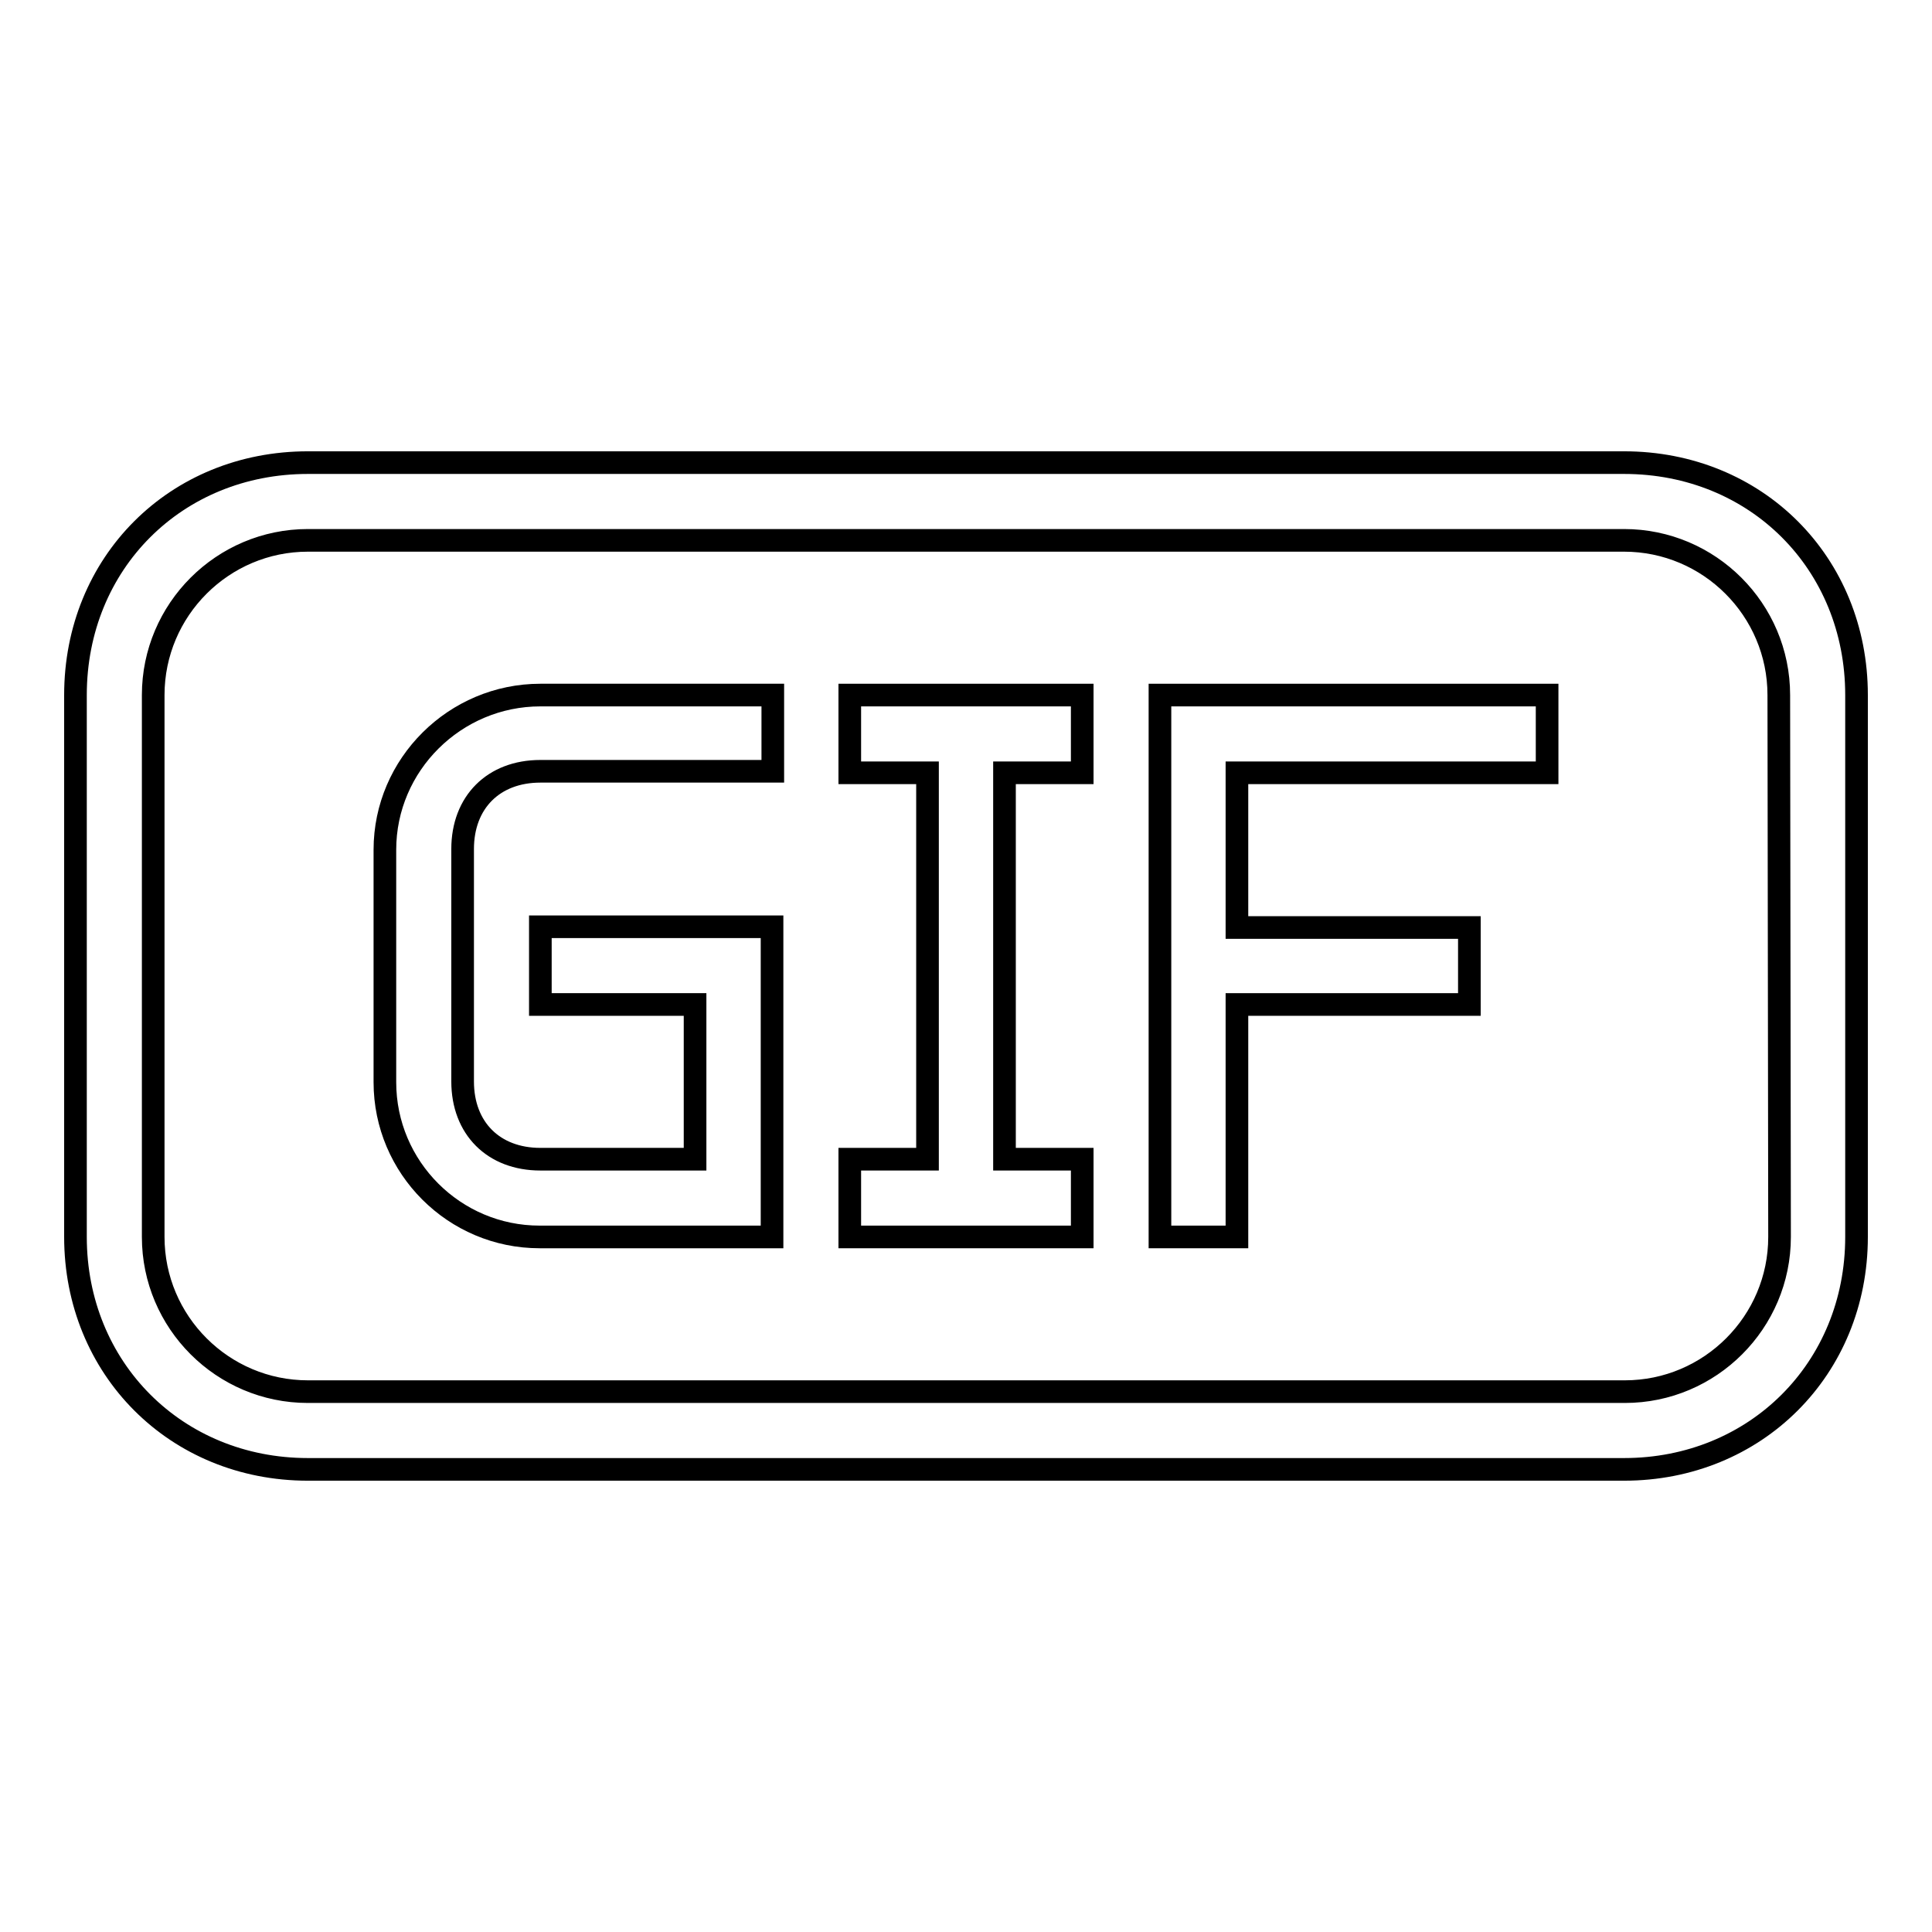
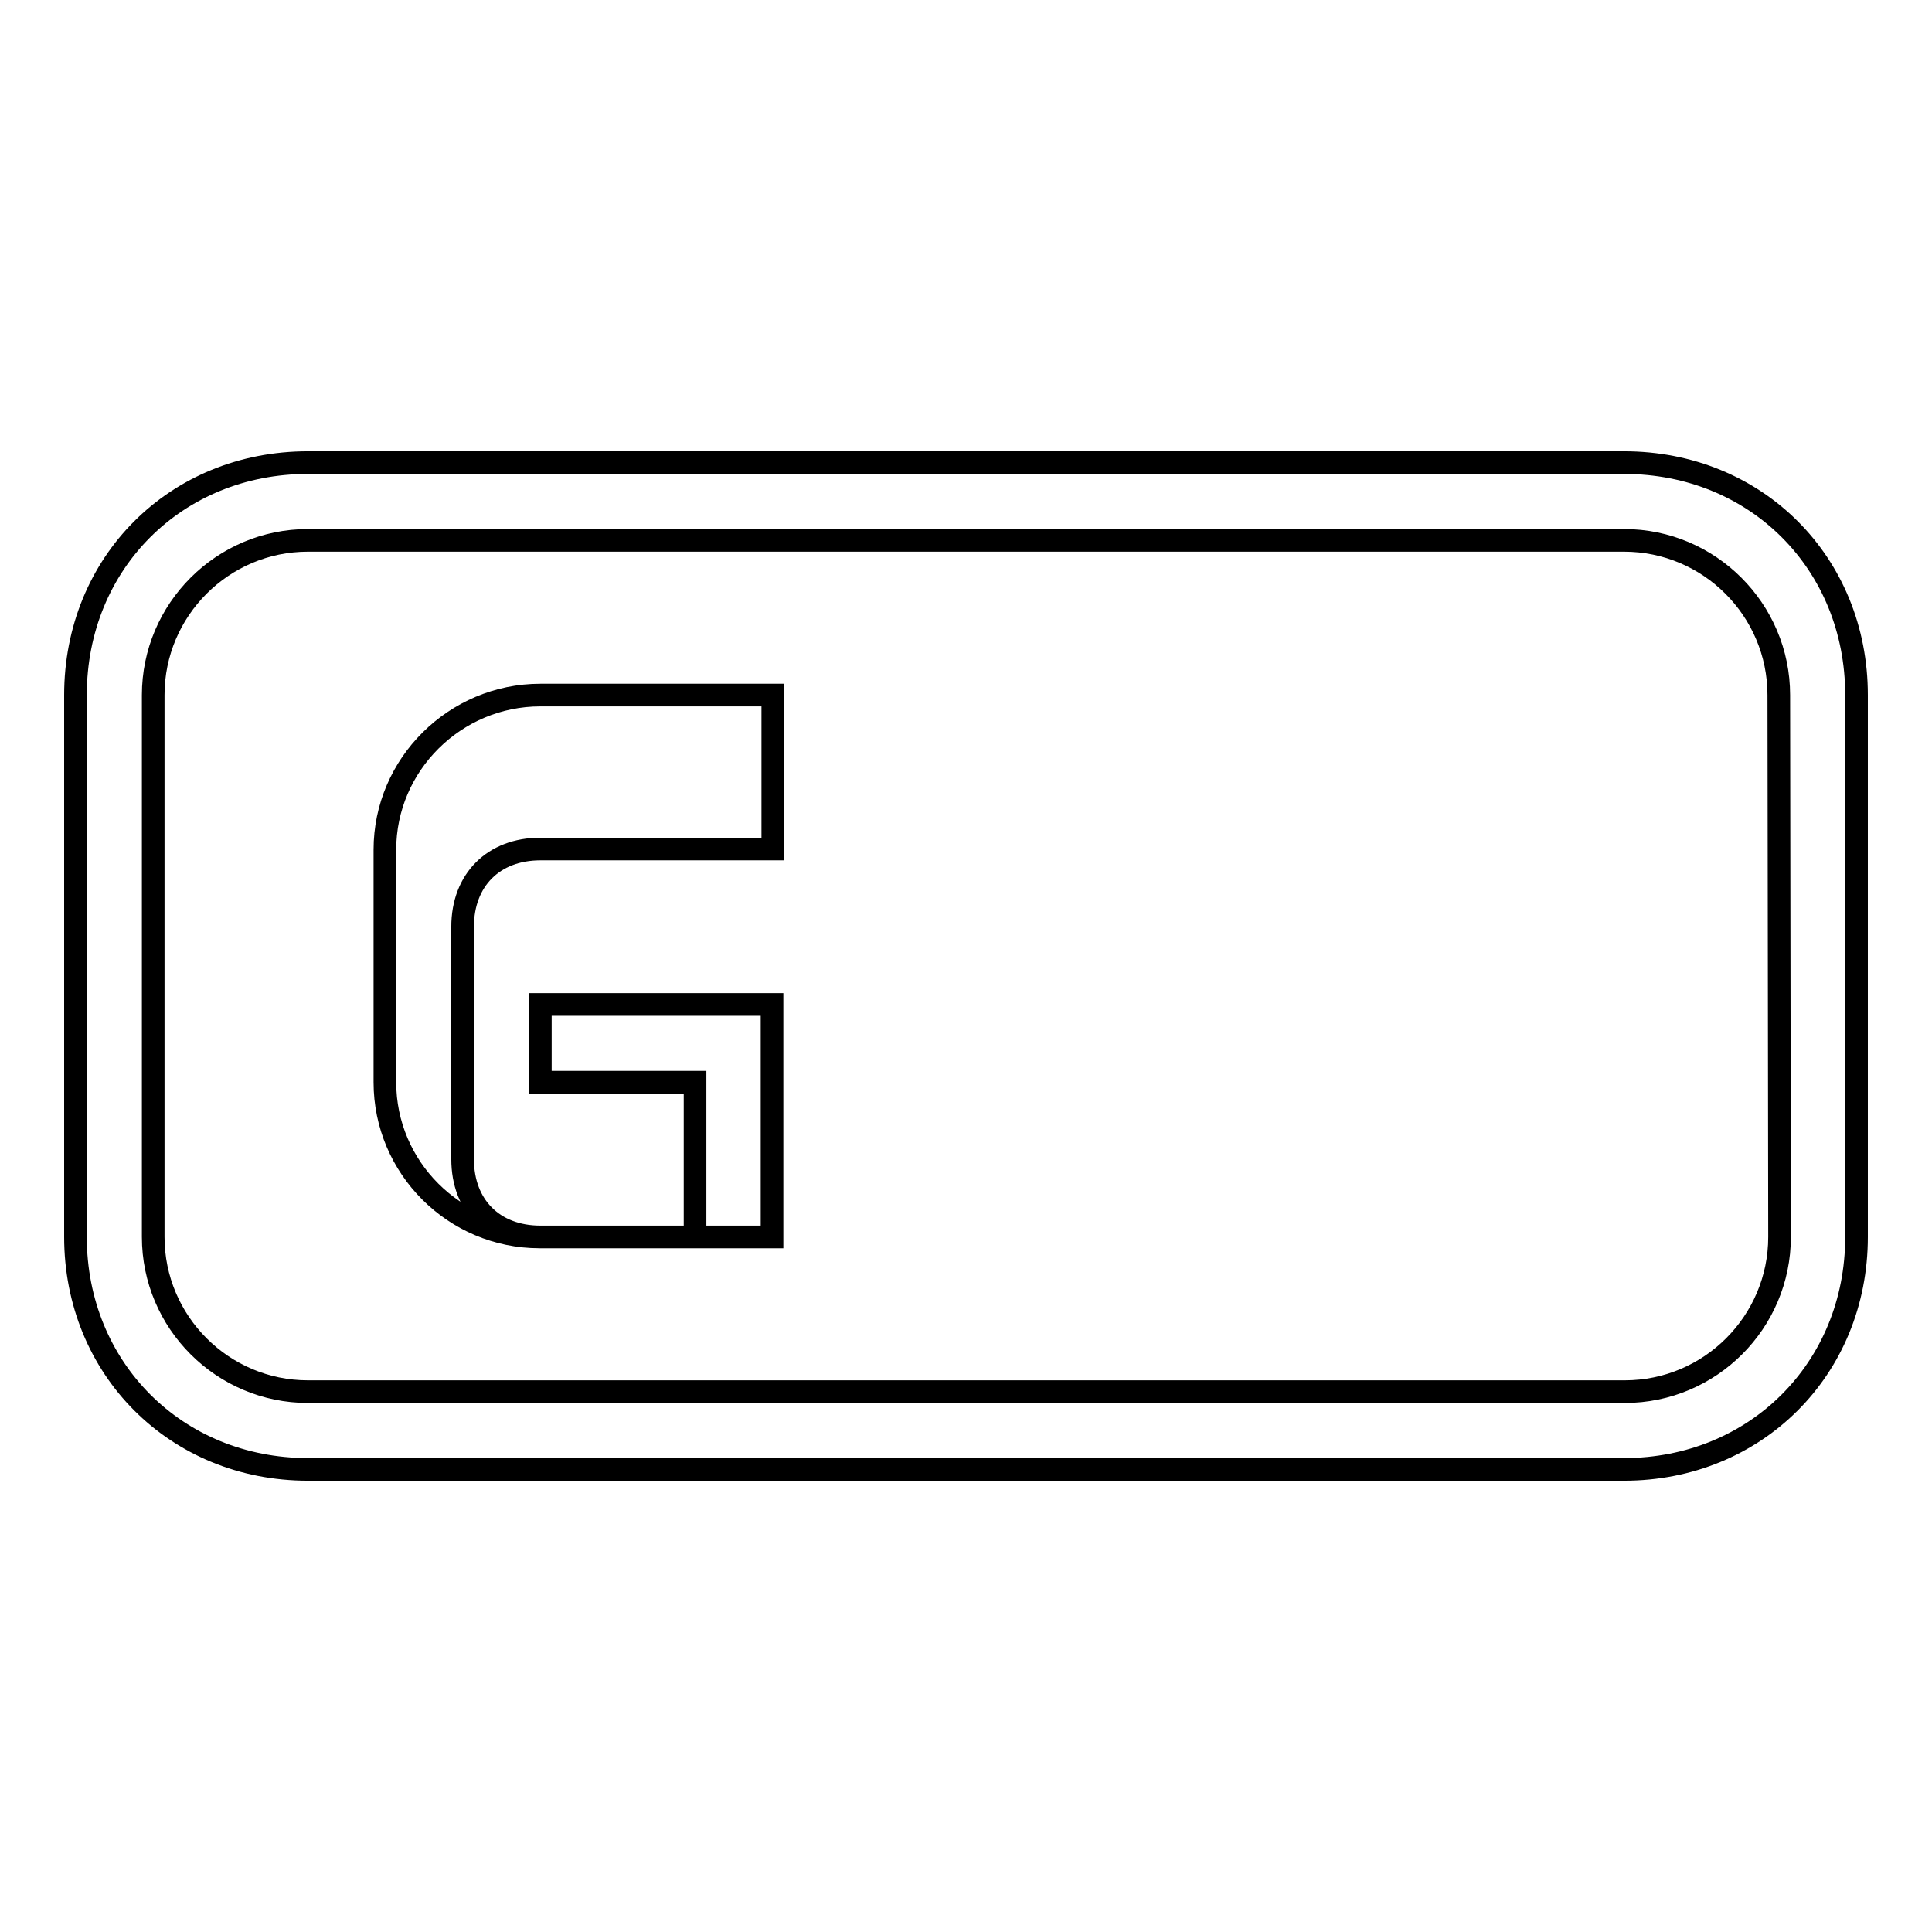
<svg xmlns="http://www.w3.org/2000/svg" version="1.1" x="0px" y="0px" viewBox="0 0 256 256" enable-background="new 0 0 256 256" xml:space="preserve">
  <g>
    <g>
      <g>
        <g>
-           <path stroke-width="3" fill-opacity="0" stroke="#000000" d="M51,112.6v30.8c0,11.3,9.2,20.5,20.5,20.5h30.8v-8.2v-22.6v-10.3H71.6v10.3h20.5v20.5H71.6c-6.2,0-10.3-4.1-10.3-10.3v-30.8c0-6.2,4.1-10.3,10.3-10.3h30.8V92.1H71.6C60.3,92.1,51,101.3,51,112.6z" />
-           <path stroke-width="3" fill-opacity="0" stroke="#000000" d="M112.6 102.4L122.9 102.4 122.9 153.6 112.6 153.6 112.6 163.9 143.4 163.9 143.4 153.6 133.1 153.6 133.1 102.4 143.4 102.4 143.4 92.1 112.6 92.1 z" />
+           <path stroke-width="3" fill-opacity="0" stroke="#000000" d="M51,112.6v30.8c0,11.3,9.2,20.5,20.5,20.5h30.8v-8.2v-22.6H71.6v10.3h20.5v20.5H71.6c-6.2,0-10.3-4.1-10.3-10.3v-30.8c0-6.2,4.1-10.3,10.3-10.3h30.8V92.1H71.6C60.3,92.1,51,101.3,51,112.6z" />
          <path stroke-width="3" fill-opacity="0" stroke="#000000" d="M215.2,61.3H40.8C23.3,61.3,10,74.6,10,92.1v71.8c0,17.4,13.3,30.8,30.8,30.8h174.4c17.4,0,30.8-13.3,30.8-30.8V92.1C246,74.6,232.7,61.3,215.2,61.3z M235.8,163.9c0,11.3-9.2,20.5-20.5,20.5H40.8c-11.3,0-20.5-9.2-20.5-20.5V92.1c0-11.3,9.2-20.5,20.5-20.5h174.4c11.3,0,20.5,9.2,20.5,20.5L235.8,163.9L235.8,163.9z" />
-           <path stroke-width="3" fill-opacity="0" stroke="#000000" d="M153.7 163.9L163.9 163.9 163.9 133.1 194.7 133.1 194.7 122.9 163.9 122.9 163.9 102.4 205 102.4 205 92.1 153.7 92.1 z" />
        </g>
      </g>
      <g />
      <g />
      <g />
      <g />
      <g />
      <g />
      <g />
      <g />
      <g />
      <g />
      <g />
      <g />
      <g />
      <g />
      <g />
    </g>
  </g>
</svg>